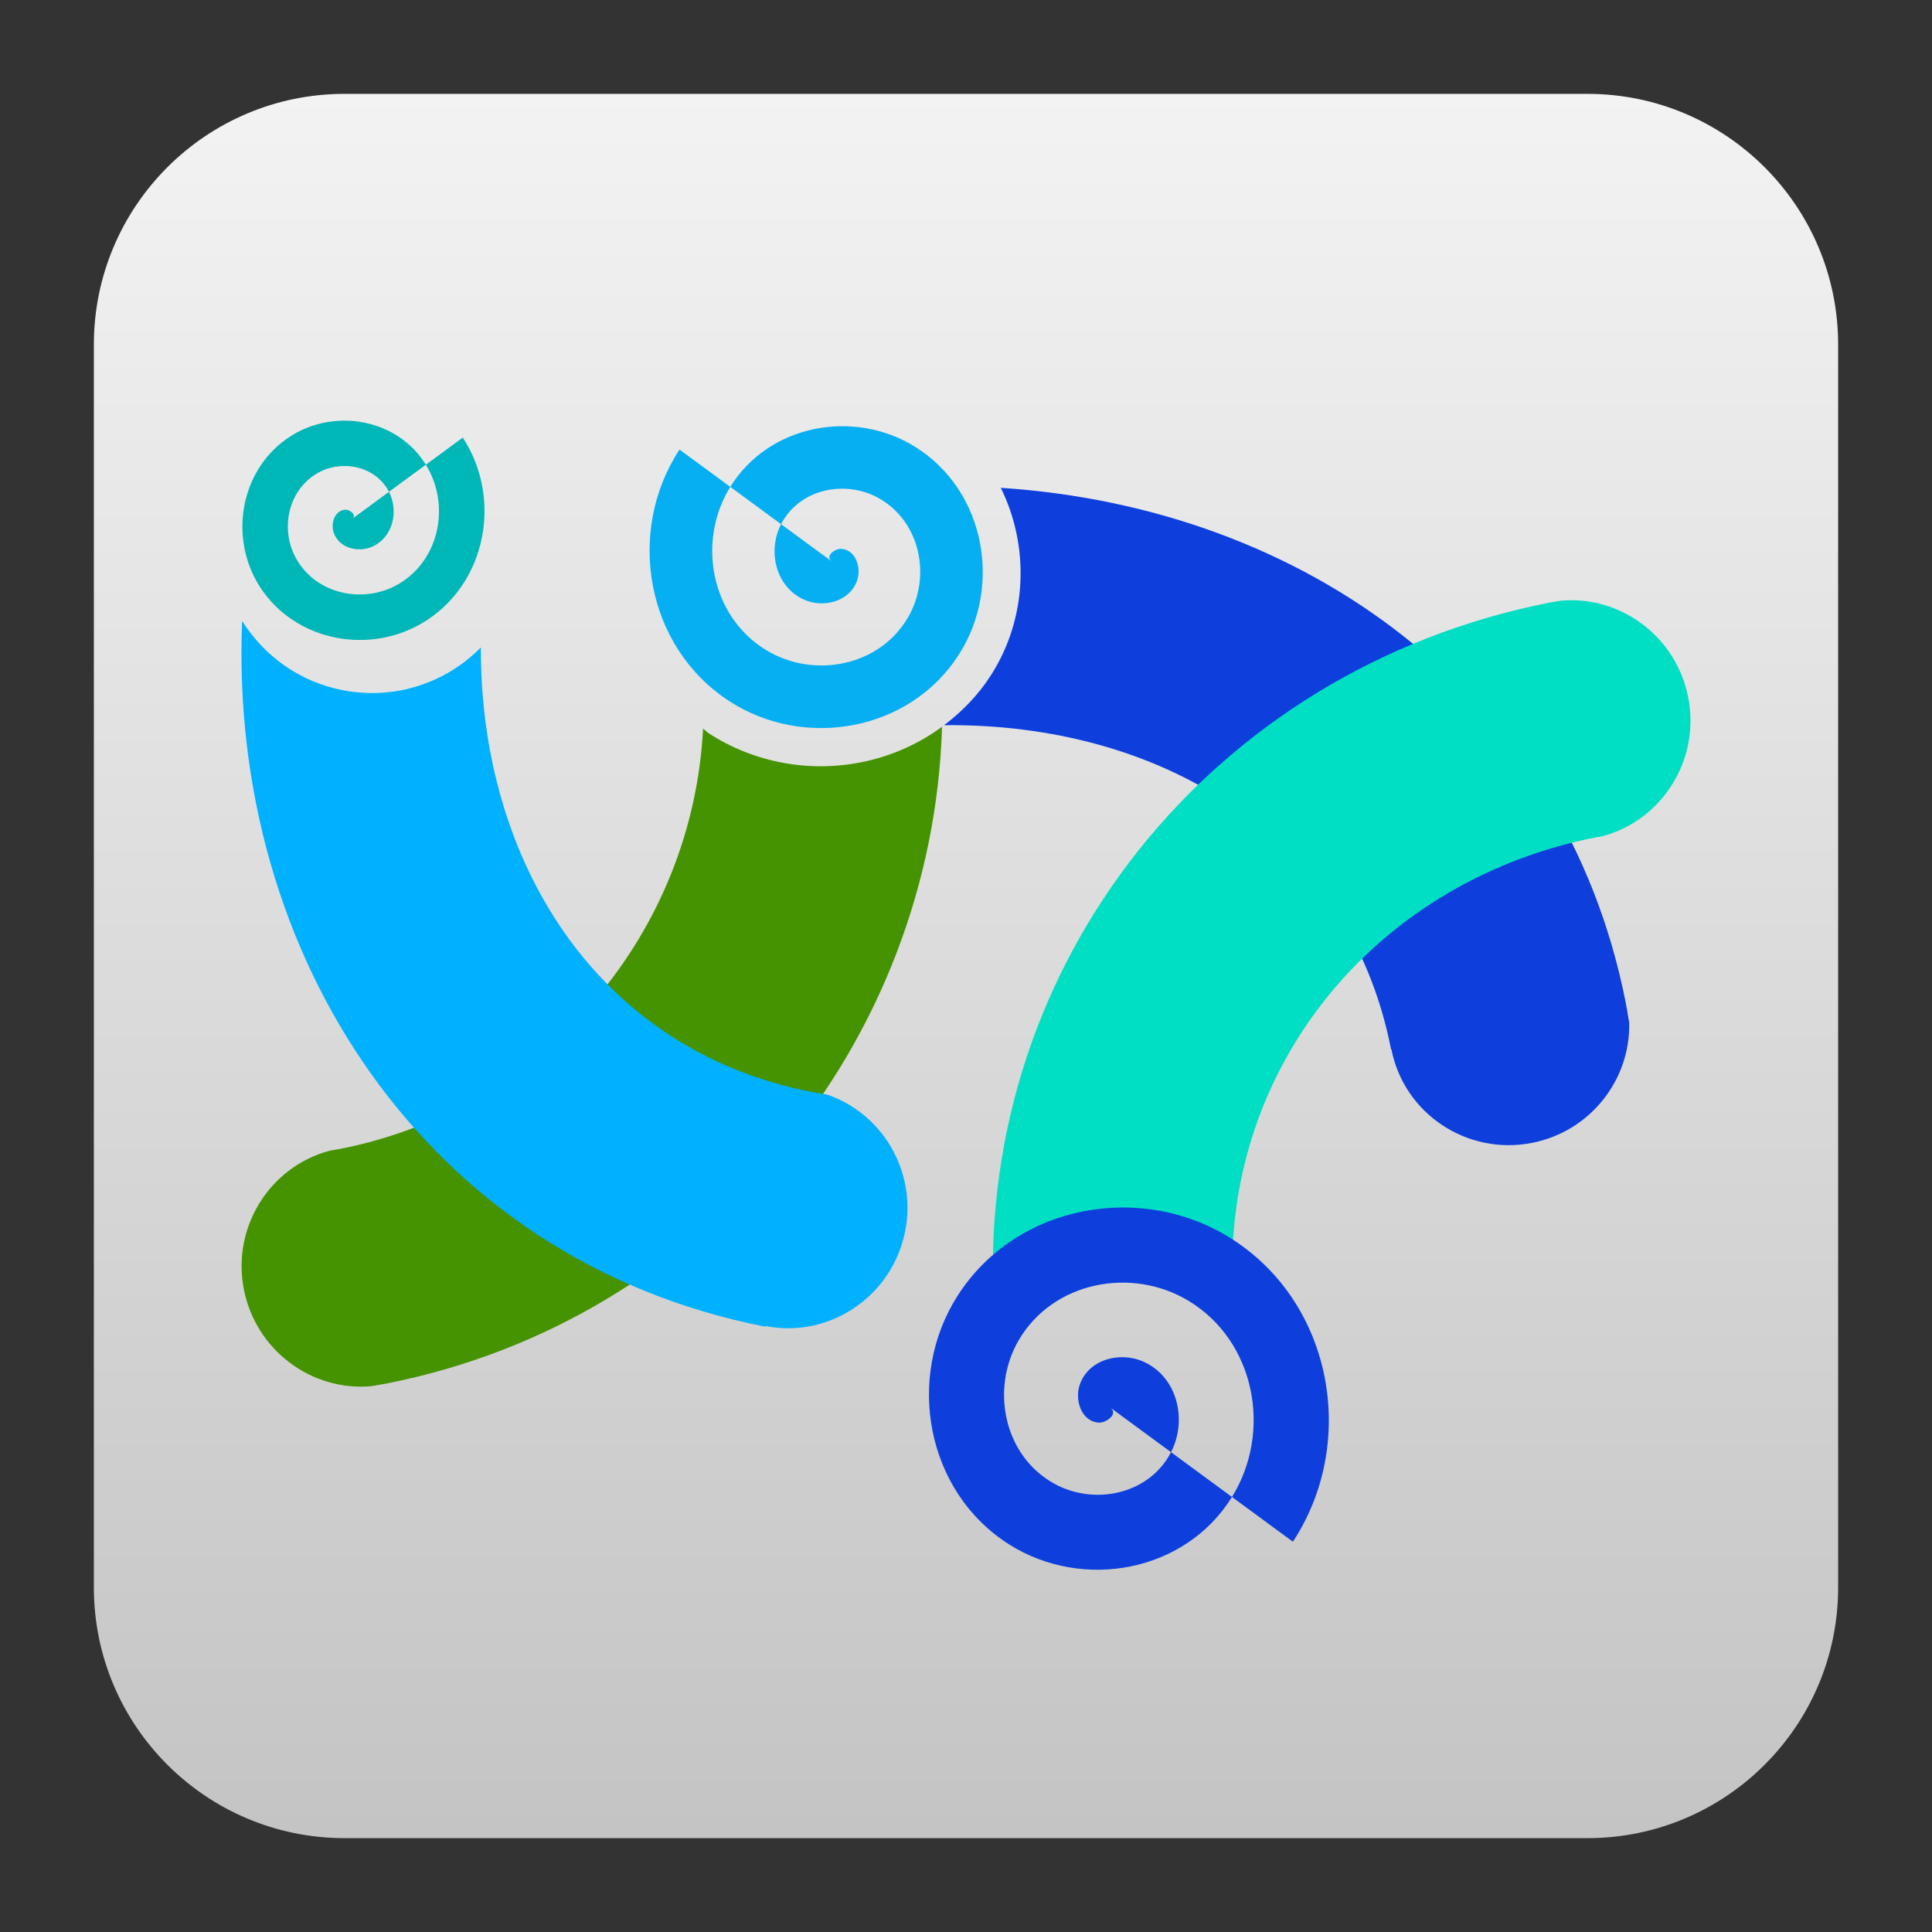
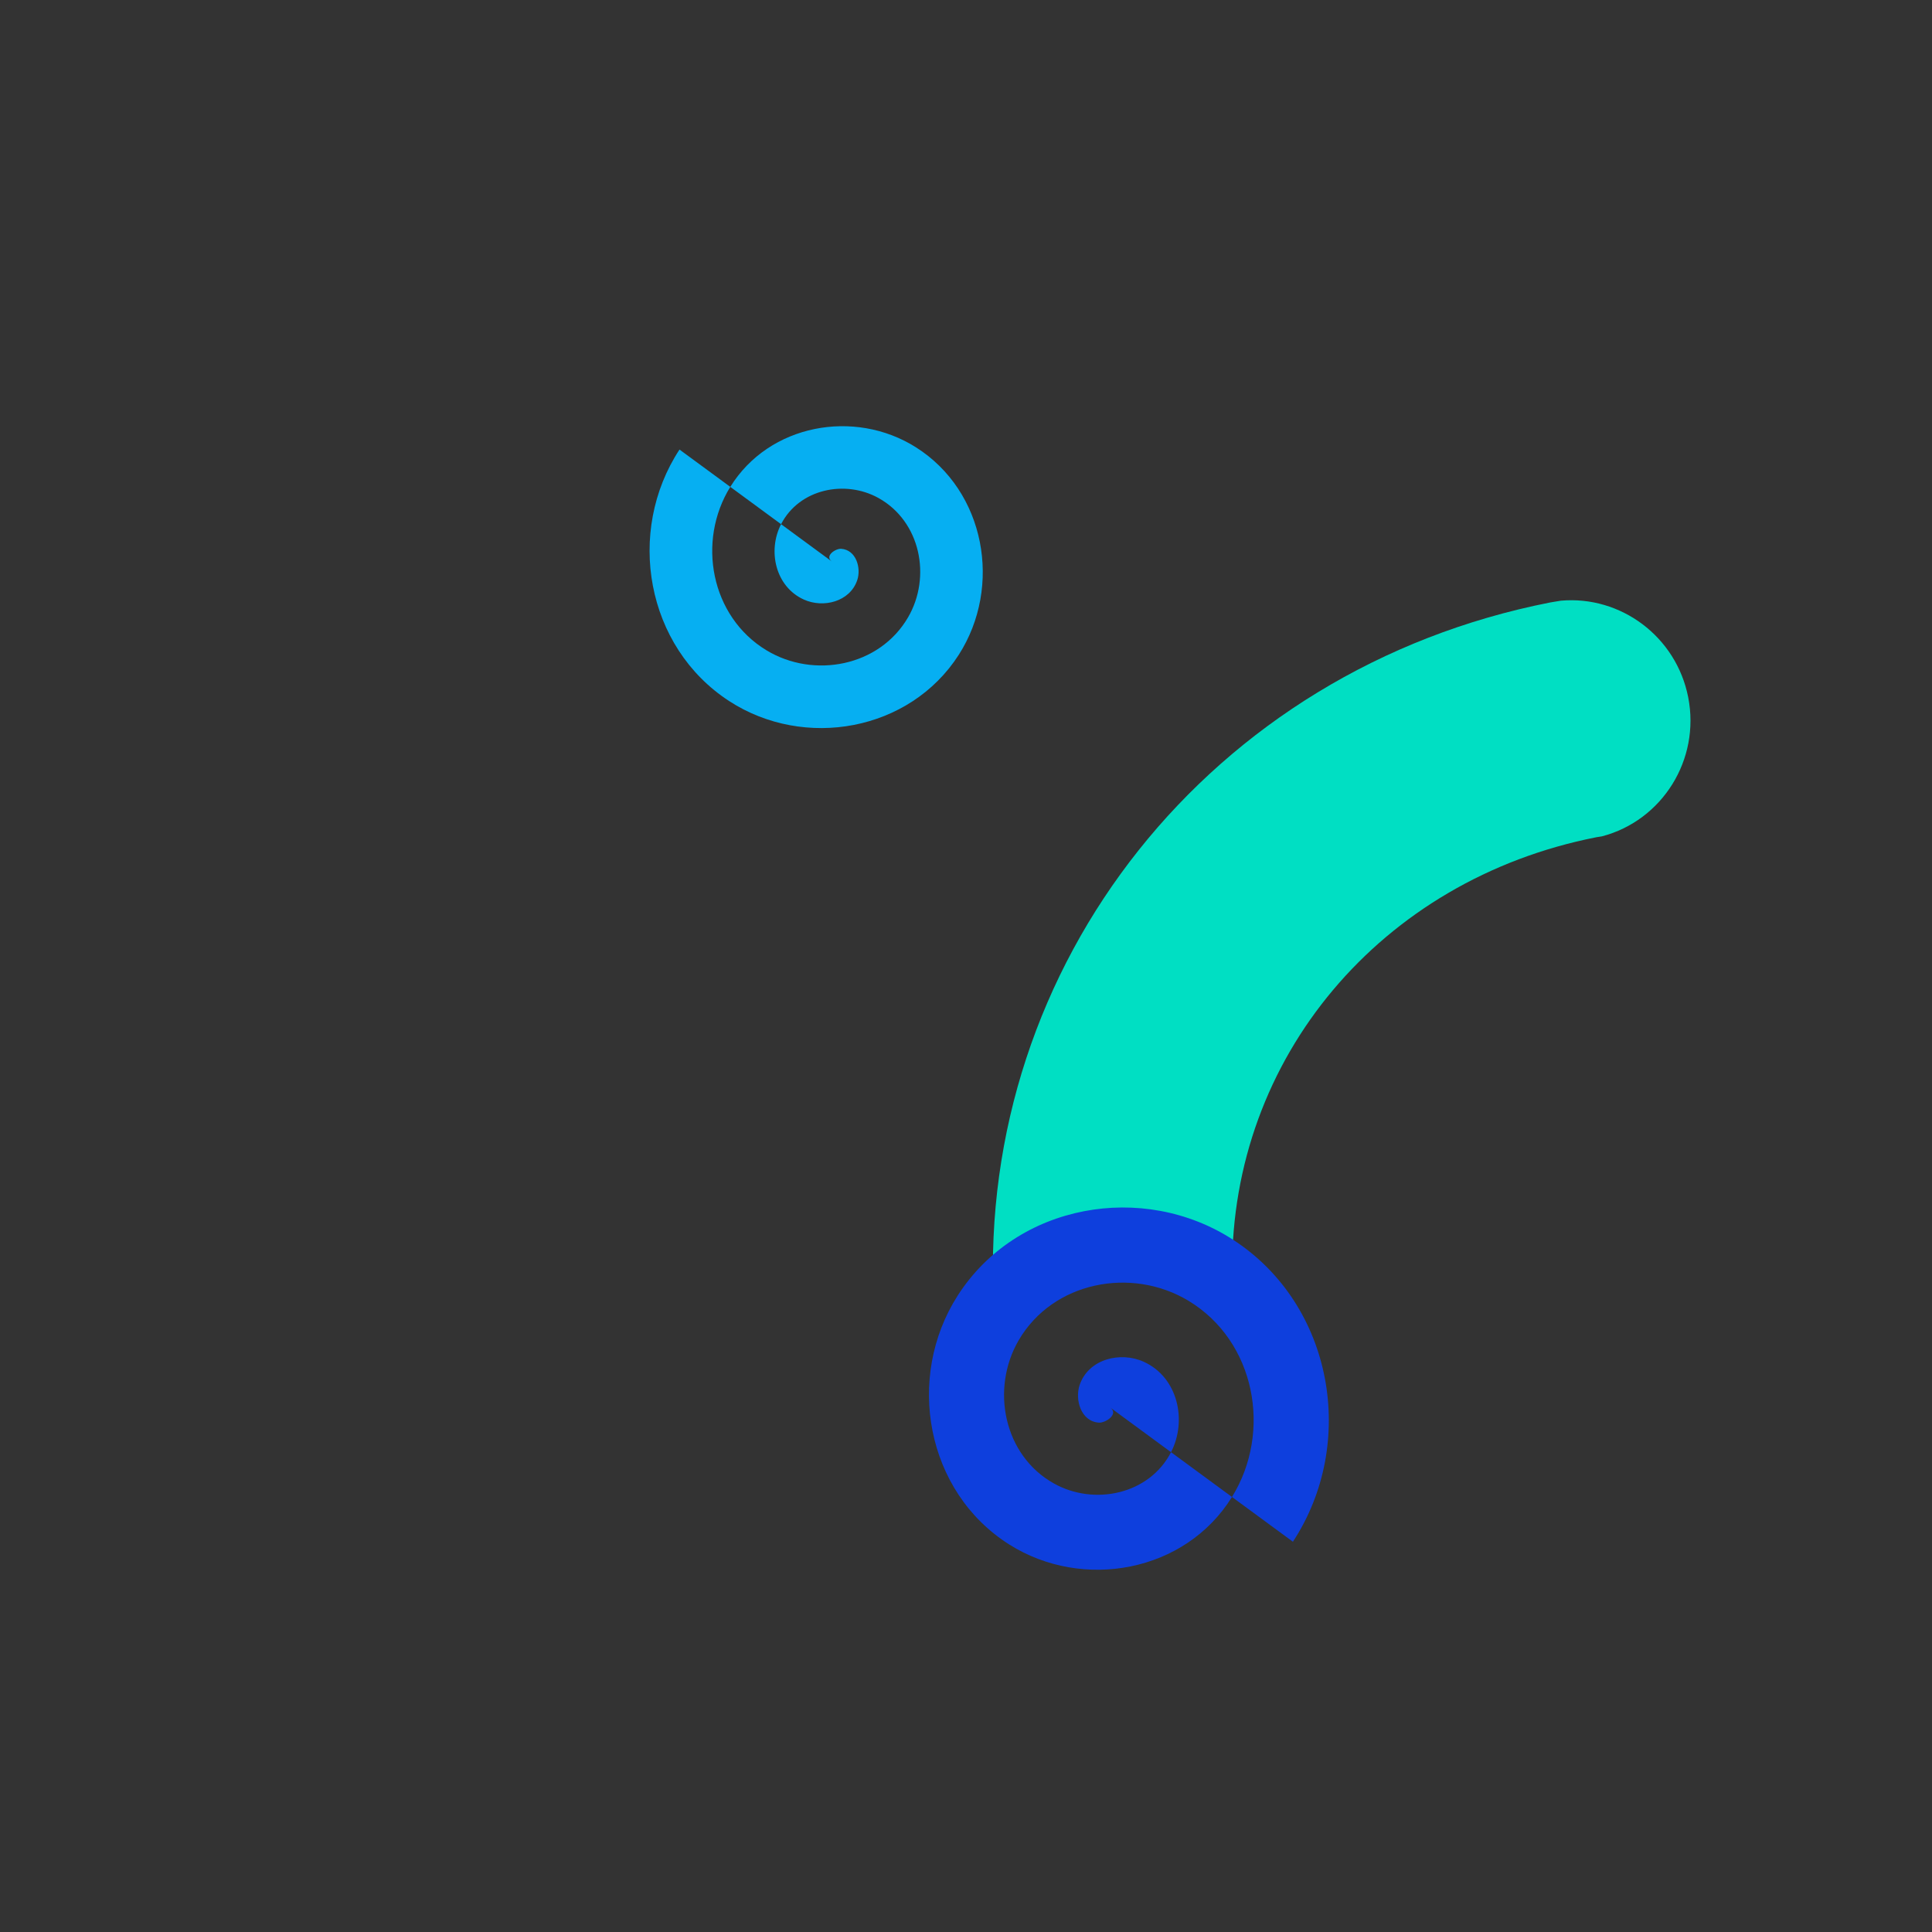
<svg xmlns="http://www.w3.org/2000/svg" clip-rule="evenodd" fill-rule="evenodd" stroke-linejoin="round" stroke-miterlimit="2" viewBox="0 0 48 48">
  <rect x="0" y="0" width="48" height="48" fill="#333333" stroke="none" />
  <linearGradient id="a" x2="1" gradientTransform="matrix(.431 -43.171 43.171 .431 298.038 48.23)" gradientUnits="userSpaceOnUse">
    <stop stop-color="#c4c4c4" offset="0" />
    <stop stop-color="#f3f3f3" offset="1" />
  </linearGradient>
-   <path d="m45.668 8.56c0-3.438-2.79-6.228-6.228-6.228h-30.88c-3.438 0-6.228 2.79-6.228 6.228v30.88c0 3.438 2.79 6.228 6.228 6.228h30.88c3.438 0 6.228-2.79 6.228-6.228z" fill="url(#a)" />
  <g fill-rule="nonzero">
-     <path d="m24.864 12.12c.715 1.447.667 3.235-.246 4.658-.318.497-.719.904-1.163 1.239 5.291-.054 10.046 2.67 11.104 8.045 0 .003.001.007.002.012l.009-.003c.313 1.599 1.881 2.642 3.495 2.323 1.448-.285 2.445-1.568 2.412-2.982-.029-.165-.053-.328-.085-.495-1.519-7.726-8.033-12.307-15.528-12.797z" fill="#0e3fdd" />
-     <path d="m23.405 18.056c-1.131.832-2.573 1.151-3.949.896-.647-.119-1.28-.365-1.854-.738-.05-.032-.086-.078-.135-.111-.255 5.017-3.87 9.428-9.017 10.441-.084.017-.171.027-.255.044-1.491.394-2.44 1.899-2.136 3.448.298 1.512 1.683 2.538 3.17 2.403.122-.021.246-.042.369-.065 7.995-1.573 13.57-8.498 13.807-16.318z" fill="#459300" />
-     <path d="m19.019 32.945c1.595.314 3.153-.744 3.47-2.358.292-1.482-.565-2.927-1.945-3.394-.134-.02-.266-.043-.398-.068-5.352-1.053-8.217-5.775-8.199-11.04-.861.878-2.139 1.318-3.44 1.061-1.075-.211-1.952-.859-2.491-1.719-.342 8.309 4.577 15.878 12.984 17.531.003.002.01.002.015.002l.003-.015z" fill="#00b1ff" />
    <path d="m38.78 14.924c1.484-.132 2.867.89 3.163 2.4.305 1.554-.648 3.063-2.144 3.455-.048.008-.093.013-.138.022-5.357 1.054-9.074 5.484-9.048 10.753-.864-.853-2.126-1.279-3.41-1.026-1.093.213-1.984.881-2.517 1.762-.388-8.344 5.391-15.664 13.828-17.322.089-.017.178-.028.266-.044" fill="#00dfc3" />
  </g>
  <path d="m27.58 34.967c.228.167-.114.389-.279.378-.446-.03-.6-.572-.478-.934.218-.648 1.013-.841 1.591-.579.849.383 1.087 1.458.68 2.247-.542 1.052-1.907 1.335-2.905.78-1.255-.697-1.583-2.355-.88-3.561.852-1.46 2.804-1.833 4.218-.981 1.665 1.005 2.084 3.254 1.081 4.875-1.158 1.87-3.703 2.334-5.531 1.182-2.076-1.311-2.586-4.154-1.282-6.188 1.463-2.282 4.603-2.837 6.844-1.383 2.487 1.616 3.089 5.054 1.483 7.501" fill="#0e3fdd" />
  <path d="m20.667 13.95c-.19-.139.095-.325.232-.315.372.025.501.477.399.778-.182.54-.845.701-1.326.483-.708-.319-.906-1.215-.566-1.873.451-.876 1.588-1.112 2.42-.65 1.046.581 1.32 1.962.733 2.967-.709 1.218-2.337 1.528-3.514.818-1.388-.838-1.737-2.711-.901-4.062.965-1.559 3.085-1.946 4.609-.985 1.73 1.092 2.154 3.461 1.068 5.156-1.219 1.902-3.836 2.364-5.703 1.152-2.073-1.345-2.574-4.21-1.236-6.25" fill="#06aff2" />
-   <path d="m8.747 12.893c.138-.102-.068-.236-.168-.23-.271.019-.364.347-.29.566.132.392.613.509.963.351.514-.232.658-.883.412-1.361-.328-.637-1.155-.808-1.759-.473-.76.423-.959 1.427-.533 2.157.516.884 1.698 1.11 2.553.594 1.009-.608 1.263-1.97.655-2.951-.7-1.133-2.242-1.414-3.349-.716-1.257.793-1.565 2.515-.776 3.746.886 1.382 2.787 1.718 4.144.837 1.507-.978 1.87-3.059.899-4.541" fill="#00b7b7" />
</svg>